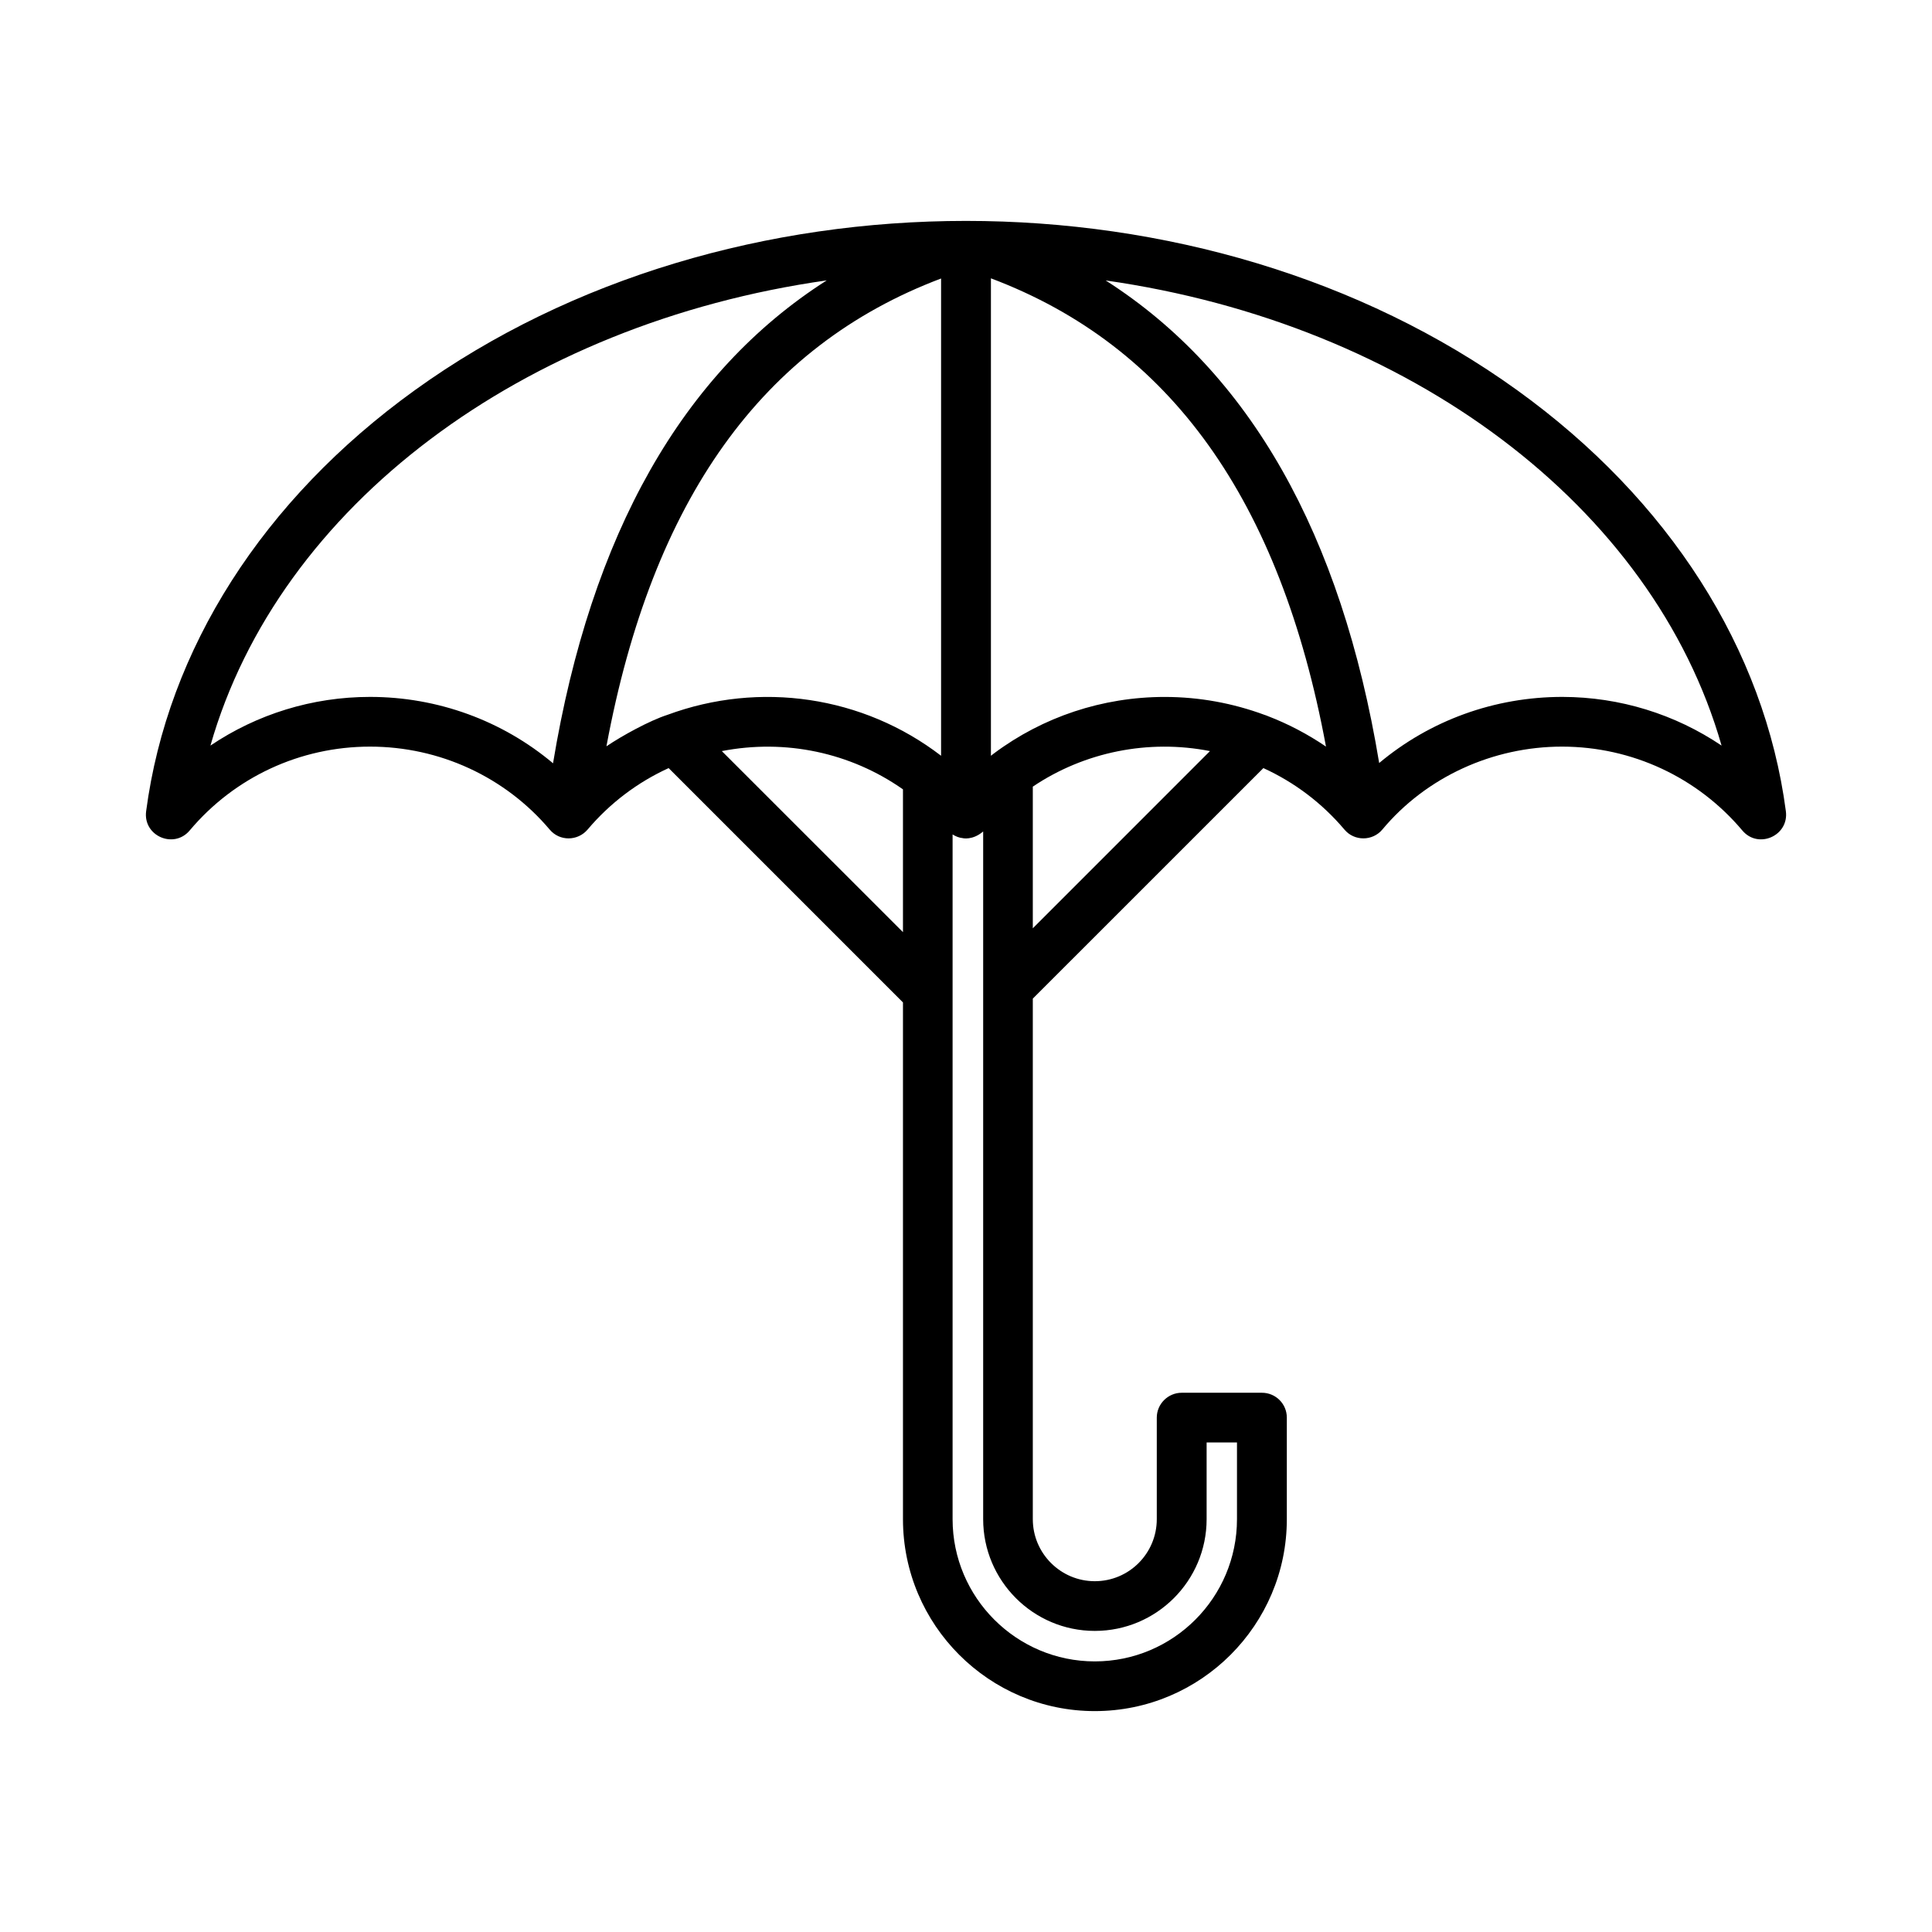
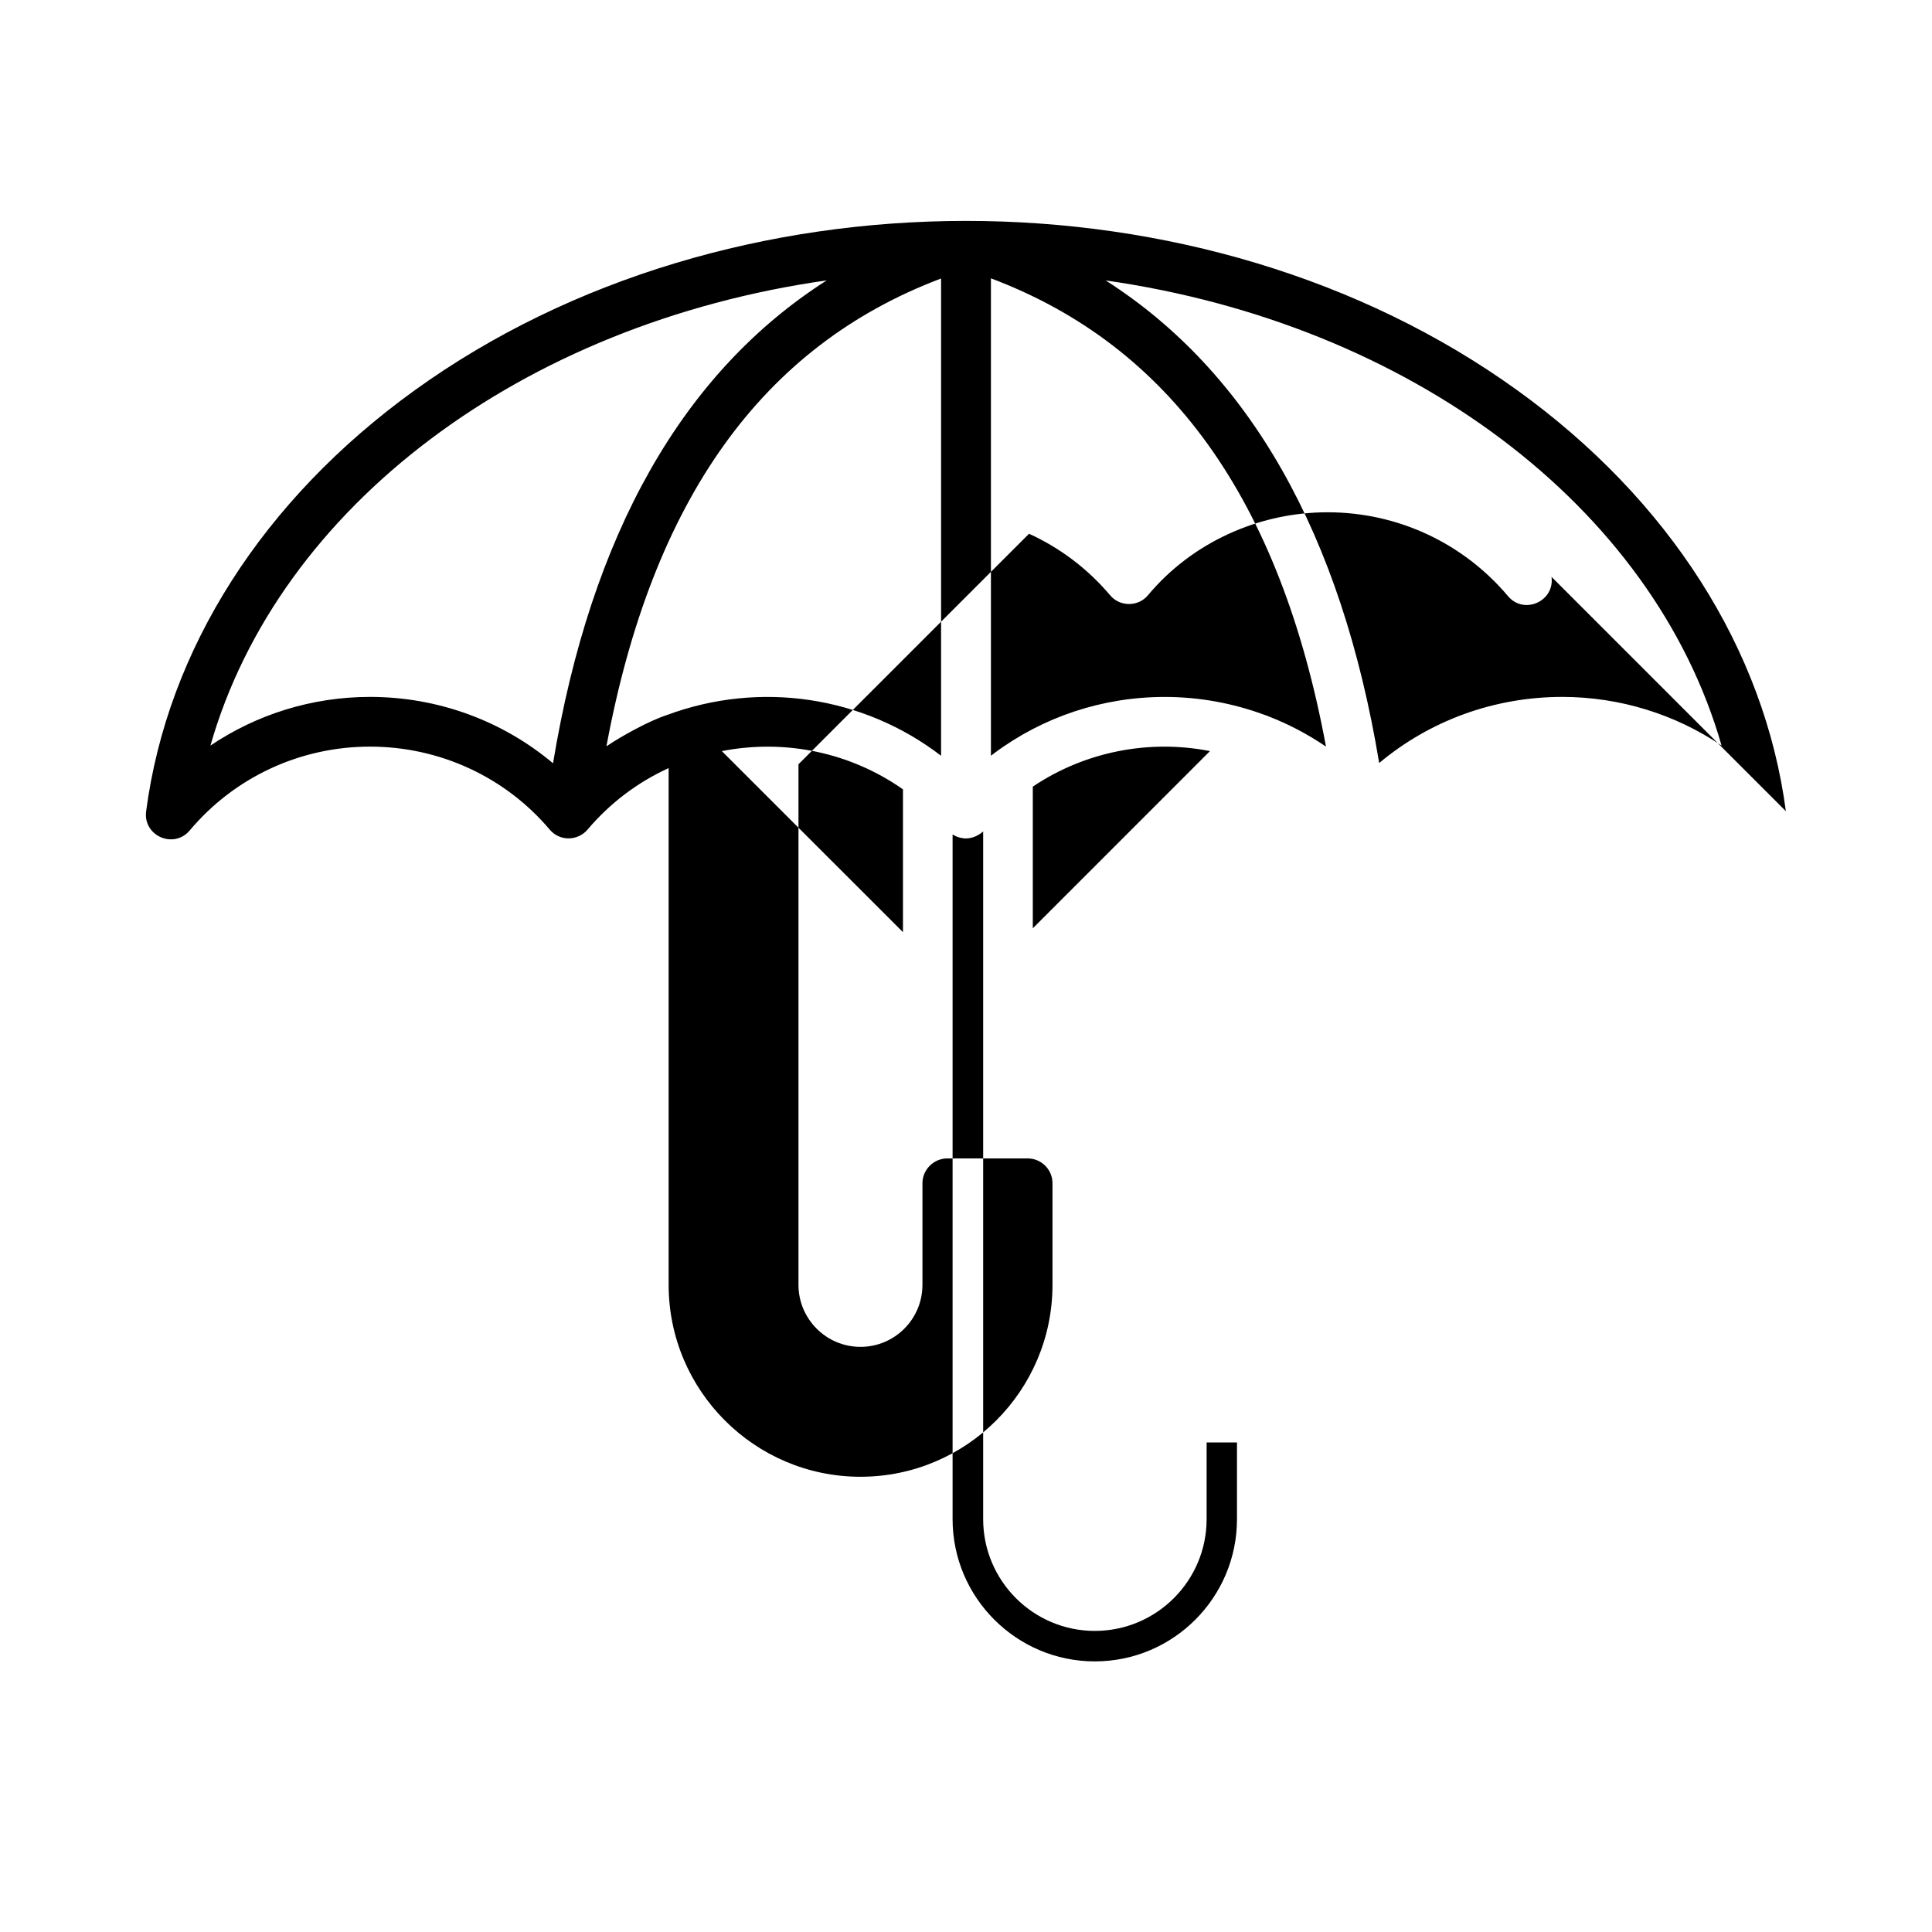
<svg xmlns="http://www.w3.org/2000/svg" id="Layer_1" viewBox="0 0 500 500">
-   <path clip-rule="evenodd" d="m404.352 180.358c-17.581 0-34.246 6.083-47.422 17.11-9.81-59.275-33.548-101.11-70.781-124.889 78.585 11.208 141.67 58.376 159.392 120.378-12.031-8.113-26.285-12.571-41.189-12.599zm-137.063 59.885 45.85-45.862c-15.944-3.141-32.544.237-45.85 9.201zm16.042 181.834c15.988 0 28.941-12.975 28.941-28.917v-19.854h7.858v19.854c0 20.29-16.476 36.807-36.8 36.807-20.269 0-36.8-16.517-36.8-36.807v-177.193s.054.008.054.017c.774.486 1.695.853 2.602.926 0 .027 2.491.562 5.094-1.597.054-.042.108-.076.163-.119v177.966c.001 15.942 12.954 28.917 28.888 28.917zm-96.524-227.696c16.471-3.199 33.314.377 46.88 9.904v36.953zm-91.051-14.023c17.56 0 34.253 6.158 47.368 17.178 9.81-59.326 33.548-101.185 70.835-124.976-78.639 11.176-141.778 58.36-159.501 120.397 12.053-8.127 26.368-12.599 41.298-12.599zm76.959 4.649c23.906-8.843 50.672-4.908 70.835 10.584v-123.518c-46.284 17.459-74.737 57.226-86.606 121.073 4.017-2.736 11.232-6.684 15.771-8.139zm155.382.309c5.311 2.041 10.352 4.691 15.067 7.899-11.869-63.933-40.377-103.734-86.715-121.185v123.56l.867-.669c12.574-9.366 27.966-14.555 44.116-14.555 8.942 0 17.668 1.621 25.852 4.649.271.079.542.181.813.301zm134.083 24.622c-5.528-41.945-30.242-80.639-69.534-108.956-81.071-58.433-204.282-58.399-285.291 0-39.293 28.318-64.006 67.011-69.534 108.956-.849 6.394 7.161 9.873 11.273 4.982 11.605-13.804 28.599-21.696 46.663-21.696 17.993 0 34.957 7.821 46.501 21.465 2.568 3.077 7.245 3.007 9.81 0 5.799-6.861 12.953-12.247 20.974-15.908l60.646 60.648v133.731c0 27.39 22.275 49.67 49.644 49.67 27.423 0 49.698-22.28 49.698-49.67v-26.285c0-3.55-2.872-6.432-6.449-6.432h-20.757c-3.523 0-6.449 2.882-6.449 6.432v26.285c0 8.849-7.154 16.054-16.042 16.054-8.834 0-16.042-7.204-16.042-16.054v-134.719l59.671-59.661c8.021 3.66 15.175 9.047 20.974 15.908 2.552 3.059 7.291 3.017 9.81 0 11.371-13.625 28.63-21.478 46.555-21.465 18.048.025 35.011 7.933 46.609 21.696 4.119 4.914 12.119 1.371 11.27-4.981z" fill-rule="evenodd" />
+   <path clip-rule="evenodd" d="m404.352 180.358c-17.581 0-34.246 6.083-47.422 17.11-9.81-59.275-33.548-101.11-70.781-124.889 78.585 11.208 141.67 58.376 159.392 120.378-12.031-8.113-26.285-12.571-41.189-12.599zm-137.063 59.885 45.85-45.862c-15.944-3.141-32.544.237-45.85 9.201zm16.042 181.834c15.988 0 28.941-12.975 28.941-28.917v-19.854h7.858v19.854c0 20.29-16.476 36.807-36.8 36.807-20.269 0-36.8-16.517-36.8-36.807v-177.193s.054.008.054.017c.774.486 1.695.853 2.602.926 0 .027 2.491.562 5.094-1.597.054-.042.108-.076.163-.119v177.966c.001 15.942 12.954 28.917 28.888 28.917zm-96.524-227.696c16.471-3.199 33.314.377 46.88 9.904v36.953zm-91.051-14.023c17.56 0 34.253 6.158 47.368 17.178 9.81-59.326 33.548-101.185 70.835-124.976-78.639 11.176-141.778 58.36-159.501 120.397 12.053-8.127 26.368-12.599 41.298-12.599zm76.959 4.649c23.906-8.843 50.672-4.908 70.835 10.584v-123.518c-46.284 17.459-74.737 57.226-86.606 121.073 4.017-2.736 11.232-6.684 15.771-8.139zm155.382.309c5.311 2.041 10.352 4.691 15.067 7.899-11.869-63.933-40.377-103.734-86.715-121.185v123.56l.867-.669c12.574-9.366 27.966-14.555 44.116-14.555 8.942 0 17.668 1.621 25.852 4.649.271.079.542.181.813.301zm134.083 24.622c-5.528-41.945-30.242-80.639-69.534-108.956-81.071-58.433-204.282-58.399-285.291 0-39.293 28.318-64.006 67.011-69.534 108.956-.849 6.394 7.161 9.873 11.273 4.982 11.605-13.804 28.599-21.696 46.663-21.696 17.993 0 34.957 7.821 46.501 21.465 2.568 3.077 7.245 3.007 9.81 0 5.799-6.861 12.953-12.247 20.974-15.908v133.731c0 27.39 22.275 49.67 49.644 49.67 27.423 0 49.698-22.28 49.698-49.67v-26.285c0-3.55-2.872-6.432-6.449-6.432h-20.757c-3.523 0-6.449 2.882-6.449 6.432v26.285c0 8.849-7.154 16.054-16.042 16.054-8.834 0-16.042-7.204-16.042-16.054v-134.719l59.671-59.661c8.021 3.66 15.175 9.047 20.974 15.908 2.552 3.059 7.291 3.017 9.81 0 11.371-13.625 28.63-21.478 46.555-21.465 18.048.025 35.011 7.933 46.609 21.696 4.119 4.914 12.119 1.371 11.27-4.981z" fill-rule="evenodd" />
</svg>